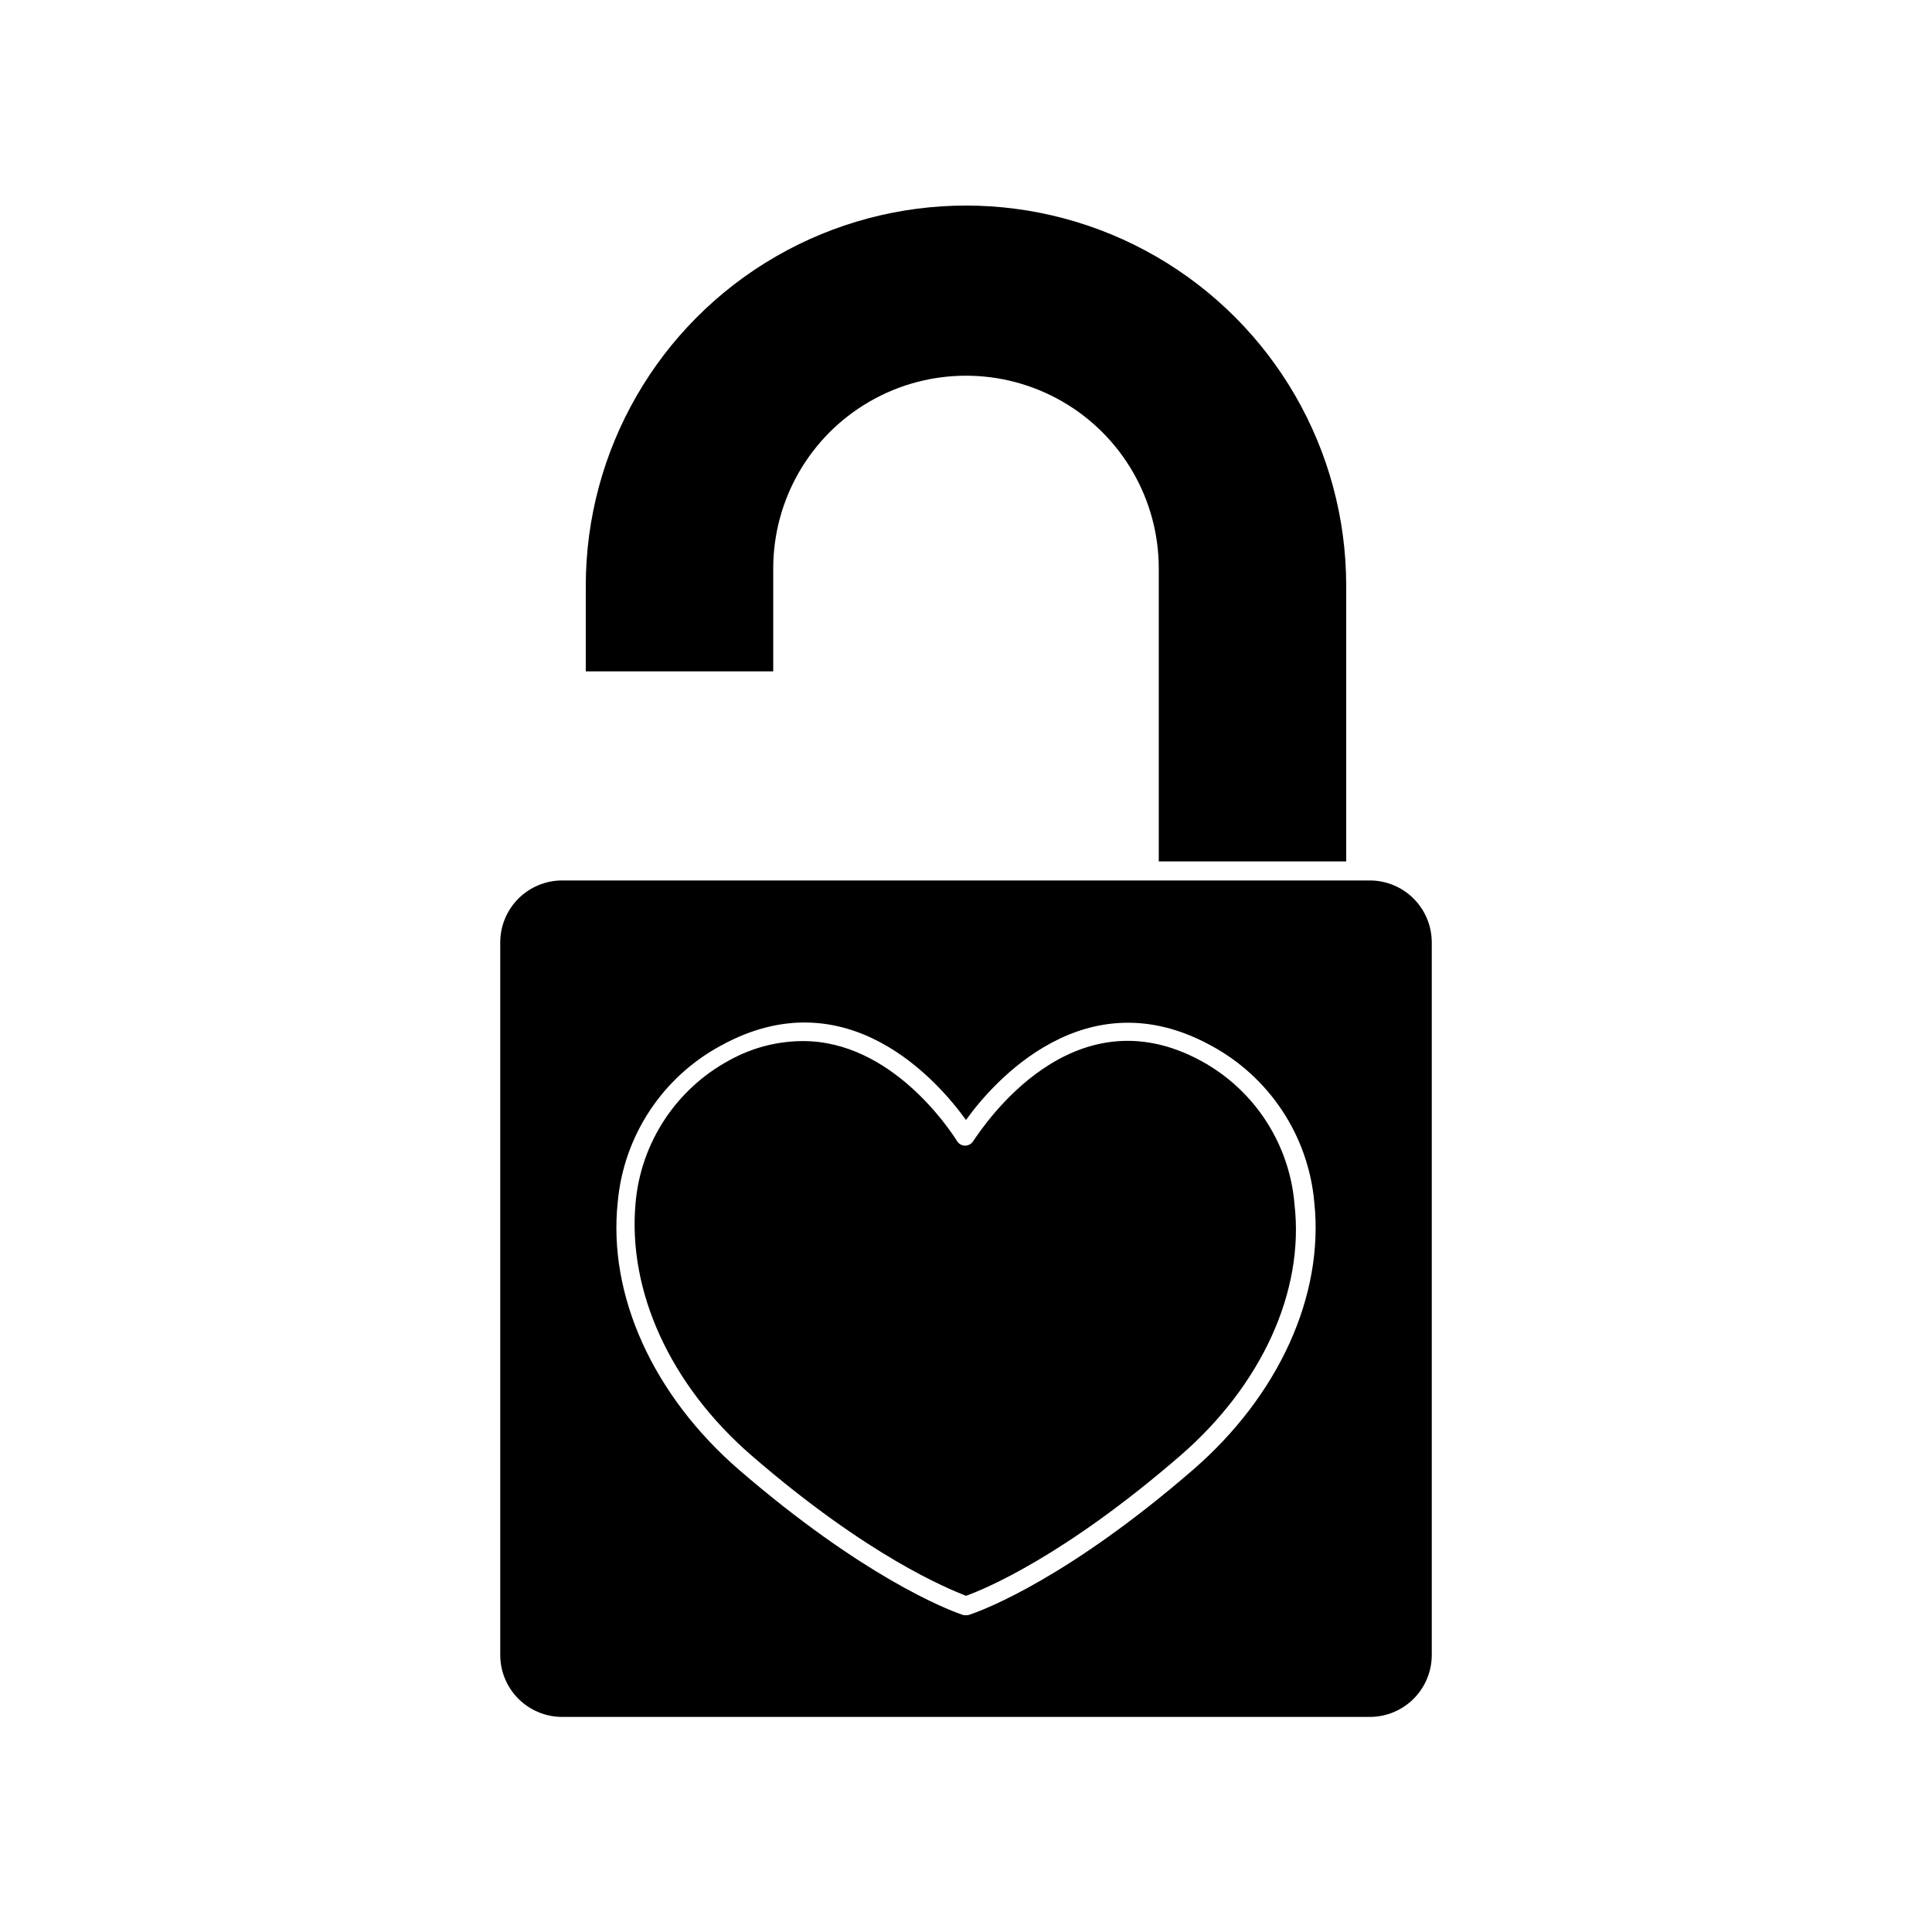
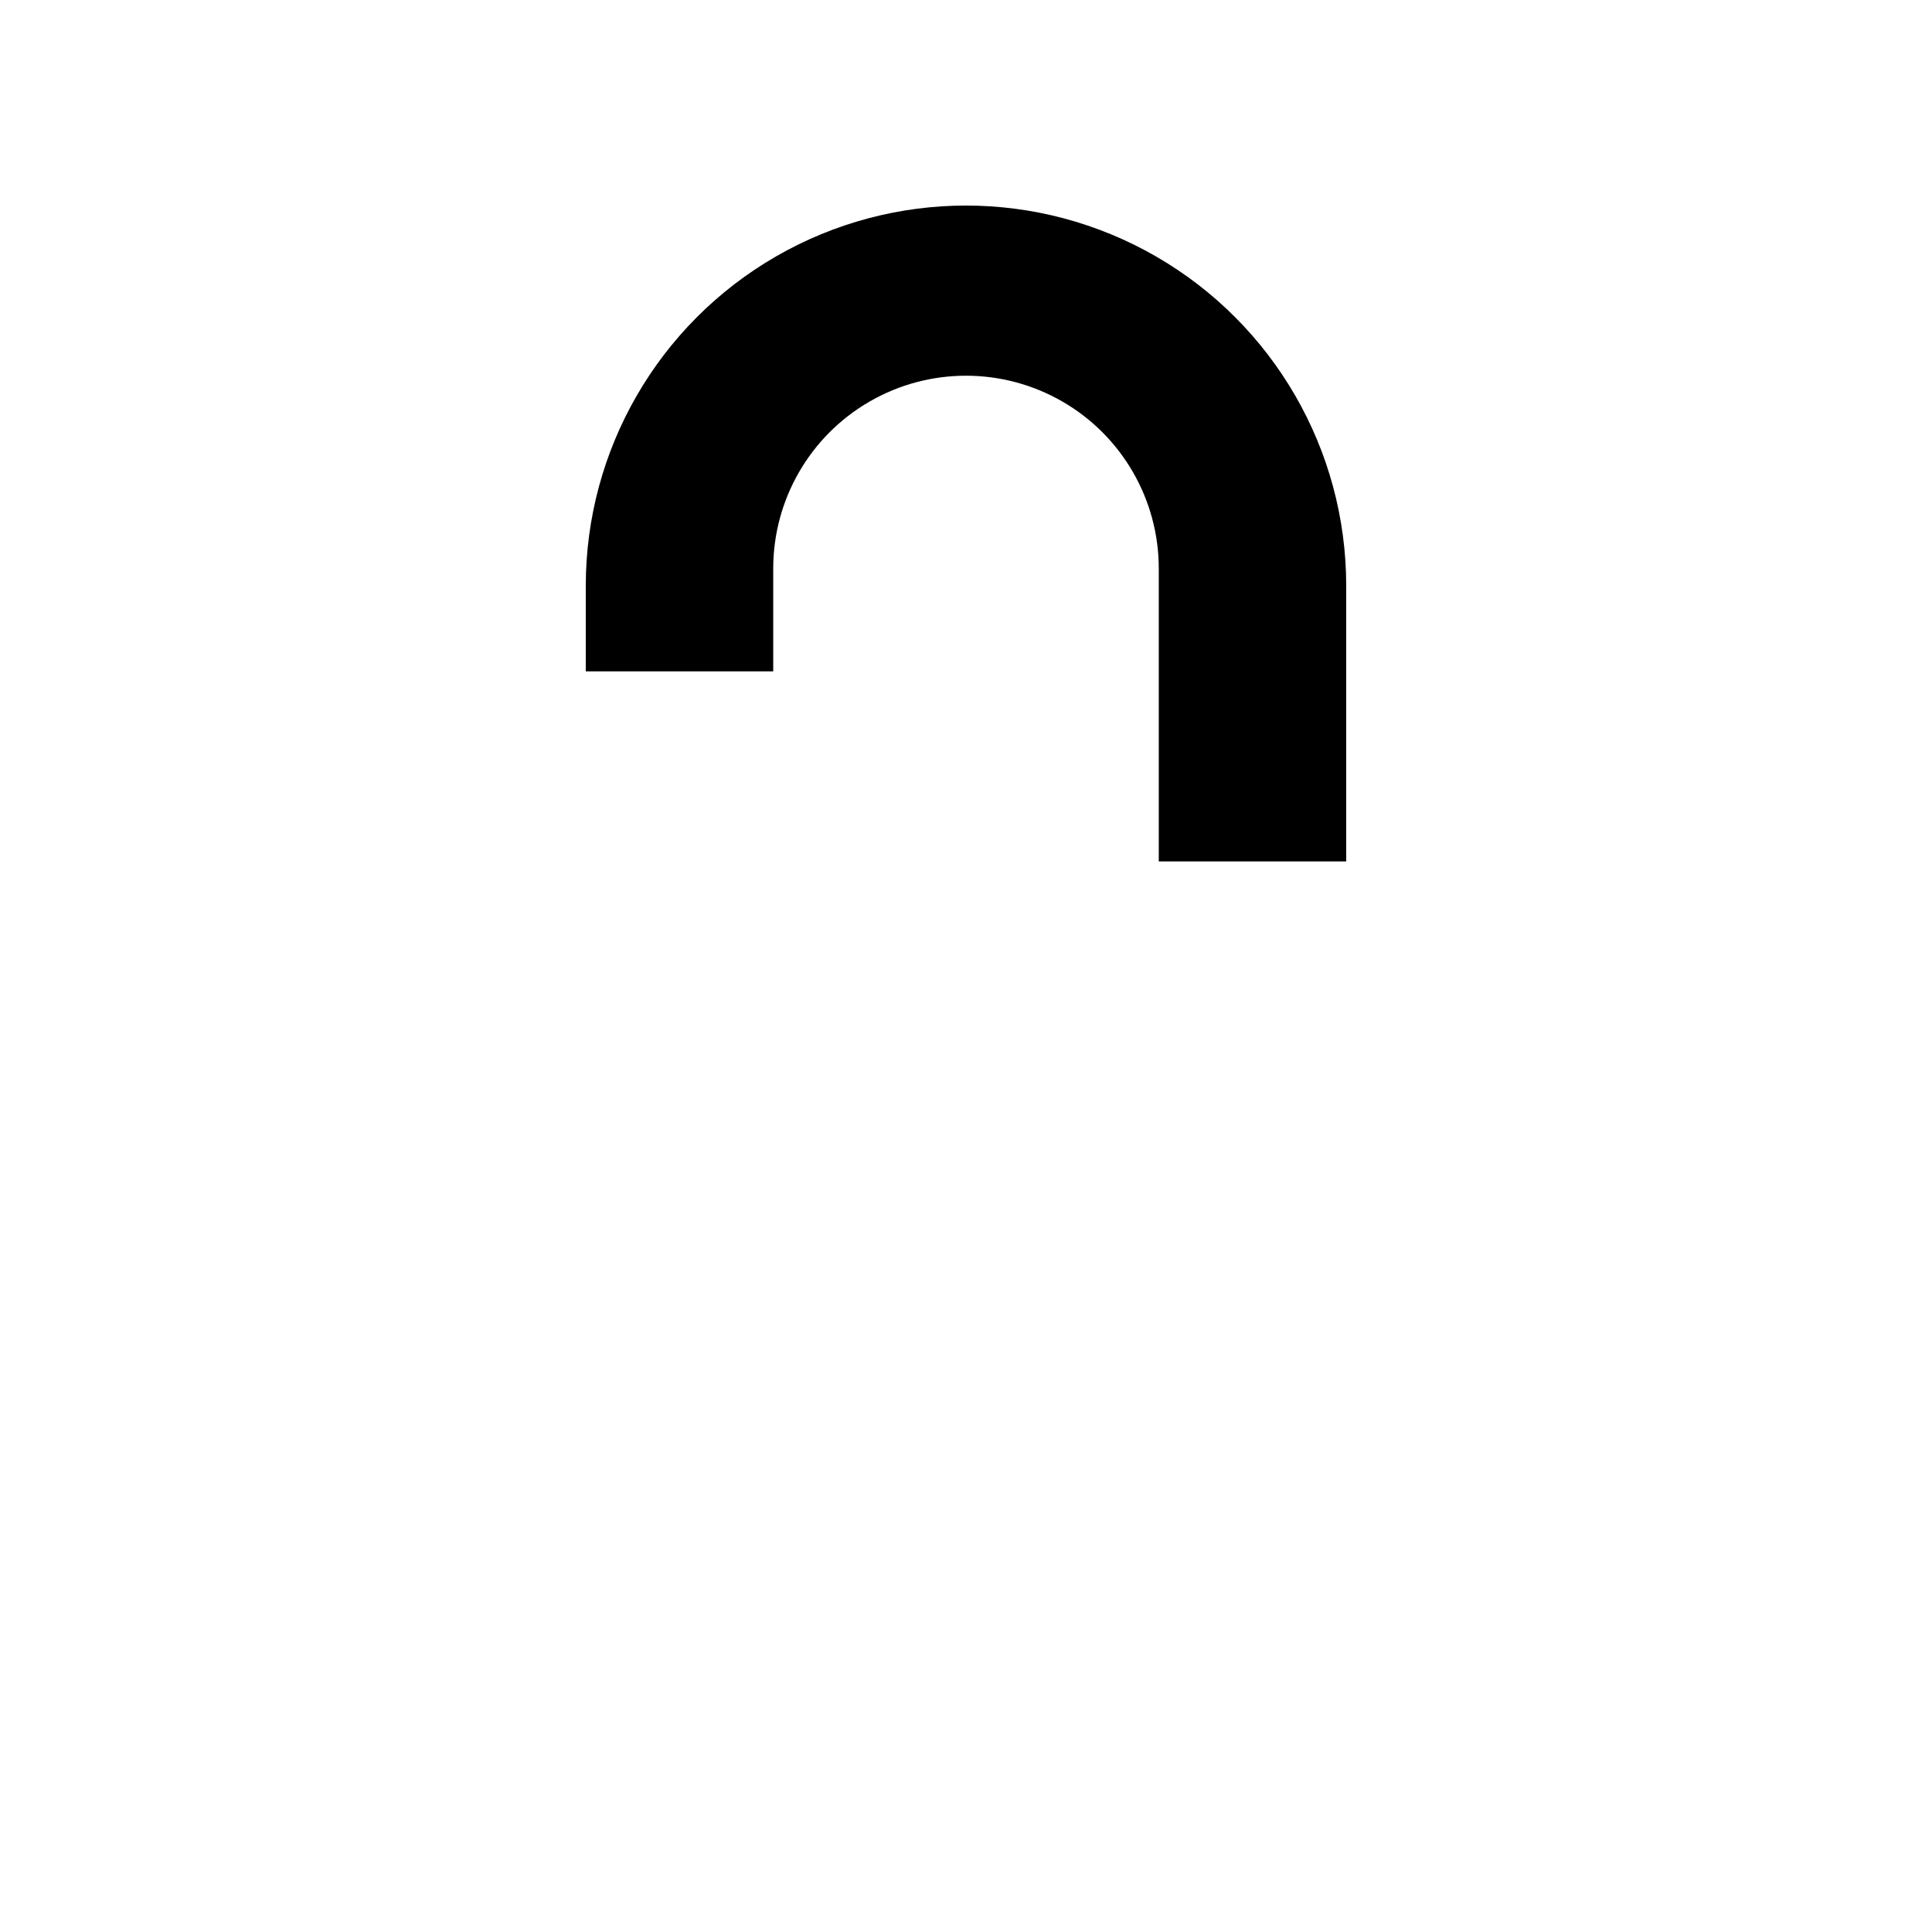
<svg xmlns="http://www.w3.org/2000/svg" fill="#000000" width="800px" height="800px" version="1.1" viewBox="144 144 512 512">
  <g>
    <path d="m500.76 372.29v-73.051c0-36-19.207-69.266-50.383-87.266-31.176-17.996-69.586-17.996-100.76 0-31.176 18-50.379 51.266-50.379 87.266v22.672h49.676v-27.258c0-18.25 9.734-35.117 25.543-44.242 15.805-9.125 35.277-9.125 51.086 0 15.805 9.125 25.543 25.992 25.543 44.242v77.637z" />
-     <path d="m276.57 393.7v188.93c0.012 4.34 1.742 8.496 4.809 11.562 3.07 3.07 7.227 4.797 11.562 4.812h214.12c4.34-0.016 8.496-1.742 11.562-4.812 3.066-3.066 4.797-7.223 4.812-11.562v-188.93c-0.016-4.336-1.746-8.492-4.812-11.562-3.066-3.066-7.223-4.797-11.562-4.809h-214.12c-4.336 0.012-8.492 1.742-11.562 4.809-3.066 3.07-4.797 7.227-4.809 11.562zm31.137 68.922h-0.004c1.566-17.621 11.906-33.27 27.508-41.613 33.301-18.188 57.434 9.574 64.789 19.801 7.203-10.078 31.641-37.887 64.789-19.801h0.004c15.602 8.344 25.945 23.992 27.508 41.613 2.621 24.688-9.371 51.188-32.195 70.938-32.648 28.266-54.715 36.828-58.844 38.238l-0.754 0.25h-1.008v0.004c-0.277-0.055-0.551-0.137-0.809-0.254-4.082-1.41-26.148-10.078-58.793-38.238-22.824-19.75-34.812-46.25-32.195-70.938z" />
-     <path d="m343.17 529.73c31.086 26.902 52.043 35.266 56.828 37.18 5.039-1.812 25.996-10.48 56.828-37.18 21.512-18.641 32.898-43.527 30.23-66.555h0.004c-1.312-16.012-10.59-30.289-24.688-37.988-34.16-18.641-57.637 17.078-60.457 21.211-0.461 0.758-1.281 1.215-2.168 1.211-0.867-0.004-1.672-0.461-2.117-1.211-2.066-3.273-17.48-26.5-40.809-26.5-6.801 0.012-13.492 1.746-19.445 5.039-14.141 7.598-23.512 21.797-24.938 37.785-2.168 23.477 9.219 48.367 30.73 67.008z" />
  </g>
</svg>